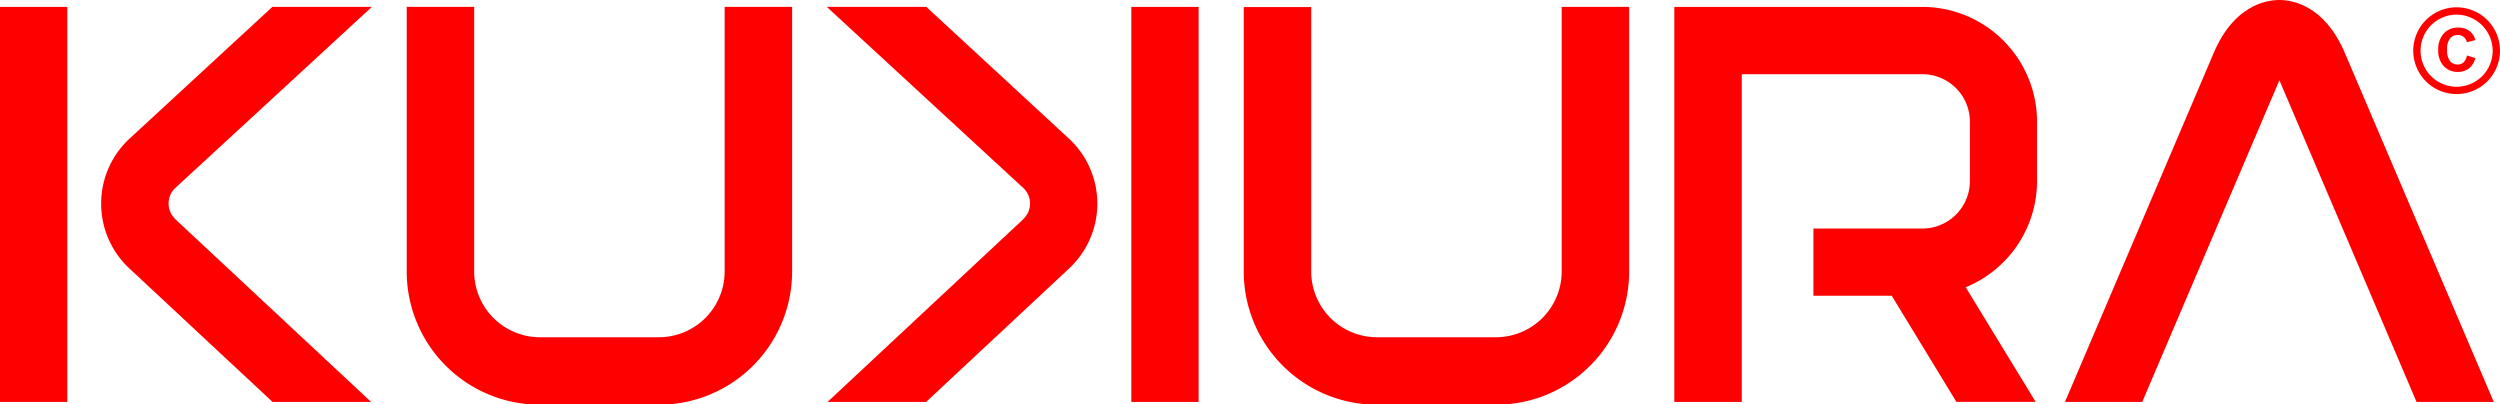
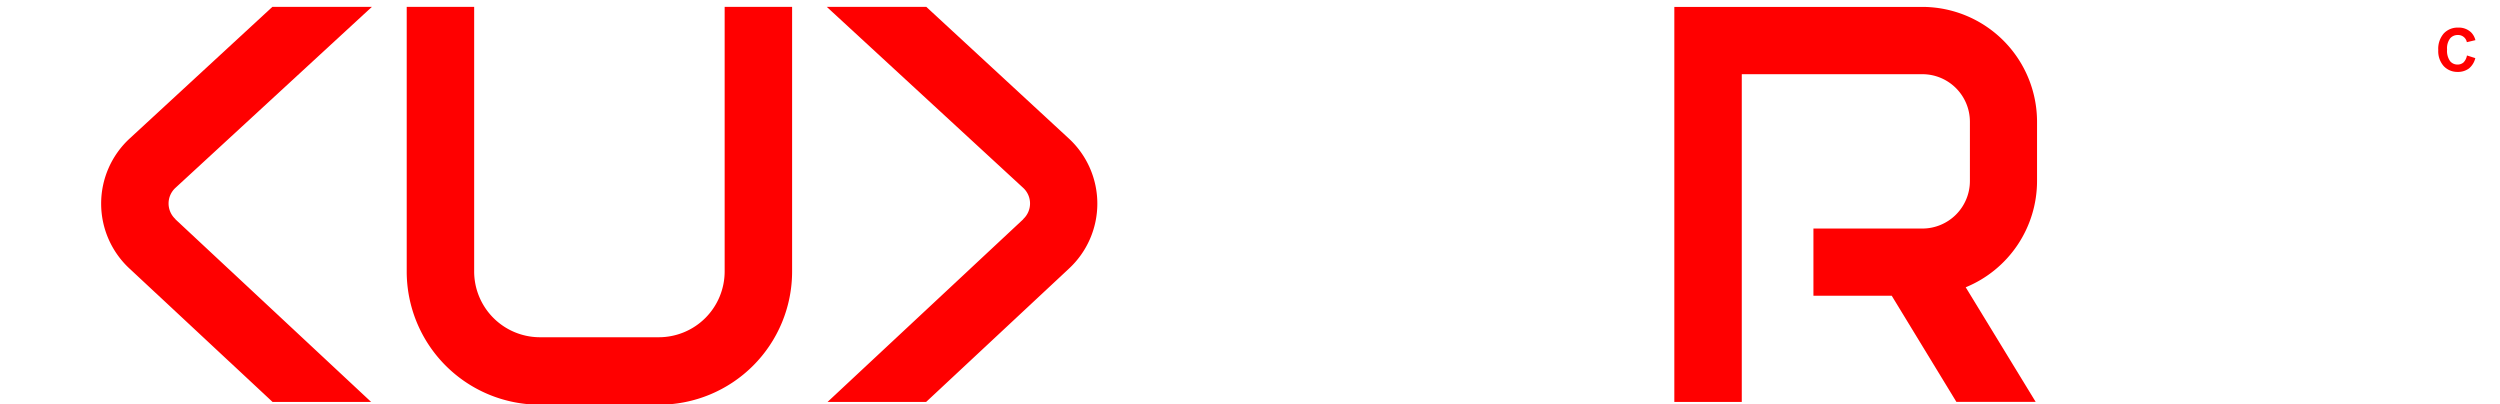
<svg xmlns="http://www.w3.org/2000/svg" viewBox="0 0 481.85 77.96">
  <g fill="#f00">
    <path d="m378.87 55.37a22.16 22.16 0 0 0 13.75-20.48v-11.43a22.15 22.15 0 0 0 -22.13-22.13h-47.78v76.14h13v-63.17h34.81a9.17 9.17 0 0 1 9.16 9.16v11.43a9.17 9.17 0 0 1 -9.16 9.16h-21v12.95h15.09l12.46 20.45h15.28z" />
    <path d="m127 78h-23a25.67 25.67 0 0 1 -25.61-25.68v-51h13v51a12.69 12.69 0 0 0 12.61 12.68h23a12.69 12.69 0 0 0 12.67-12.67v-51h13v51a25.67 25.67 0 0 1 -25.67 25.67z" />
-     <path d="m288.36 78h-23a25.67 25.67 0 0 1 -25.64-25.64v-51h13v51a12.69 12.69 0 0 0 12.66 12.64h23a12.68 12.68 0 0 0 12.62-12.68v-51h13v51a25.66 25.66 0 0 1 -25.64 25.68z" />
    <path d="m33.8 42.26 37.73 35.21h-19l-27.53-25.67a17.07 17.07 0 0 1 0-25.11l27.49-25.36h19.18l-37.87 34.89a4.09 4.09 0 0 0 0 6z" />
-     <path d="m0 1.33h12.97v76.14h-12.97z" />
    <path d="m197.22 42.26-37.72 35.21h19l27.5-25.67a17.08 17.08 0 0 0 0-25.11l-27.46-25.36h-19.18l37.86 34.89a4.09 4.09 0 0 1 0 6z" />
-     <path d="m218.05 1.33h12.97v76.14h-12.97z" />
-     <path d="m480.65 77.47h-14.88l-26.44-62s0 0 0 0l-26.44 62h-14.89l28.7-67.33c3.9-9.14 10.12-10.14 12.61-10.14s8.7 1 12.61 10.14z" />
-     <path d="m473.49 18.13a8.36 8.36 0 1 1 8.36-8.36 8.36 8.36 0 0 1 -8.36 8.36zm0-15.31a6.95 6.95 0 1 0 6.95 7 7 7 0 0 0 -6.95-7z" />
    <path d="m475.48 10.69 1.61.51a3.69 3.69 0 0 1 -1.23 2 3.53 3.53 0 0 1 -2.2.66 3.57 3.57 0 0 1 -2.66-1.12 4.32 4.32 0 0 1 -1.05-3.07 4.52 4.52 0 0 1 1.05-3.21 3.65 3.65 0 0 1 2.8-1.14 3.42 3.42 0 0 1 2.46.9 3.23 3.23 0 0 1 .85 1.52l-1.65.39a1.7 1.7 0 0 0 -1.74-1.38 1.87 1.87 0 0 0 -1.49.66 3.17 3.17 0 0 0 -.58 2.13 3.41 3.41 0 0 0 .57 2.23 1.8 1.8 0 0 0 1.46.67 1.68 1.68 0 0 0 1.15-.42 2.51 2.51 0 0 0 .65-1.33z" />
  </g>
</svg>